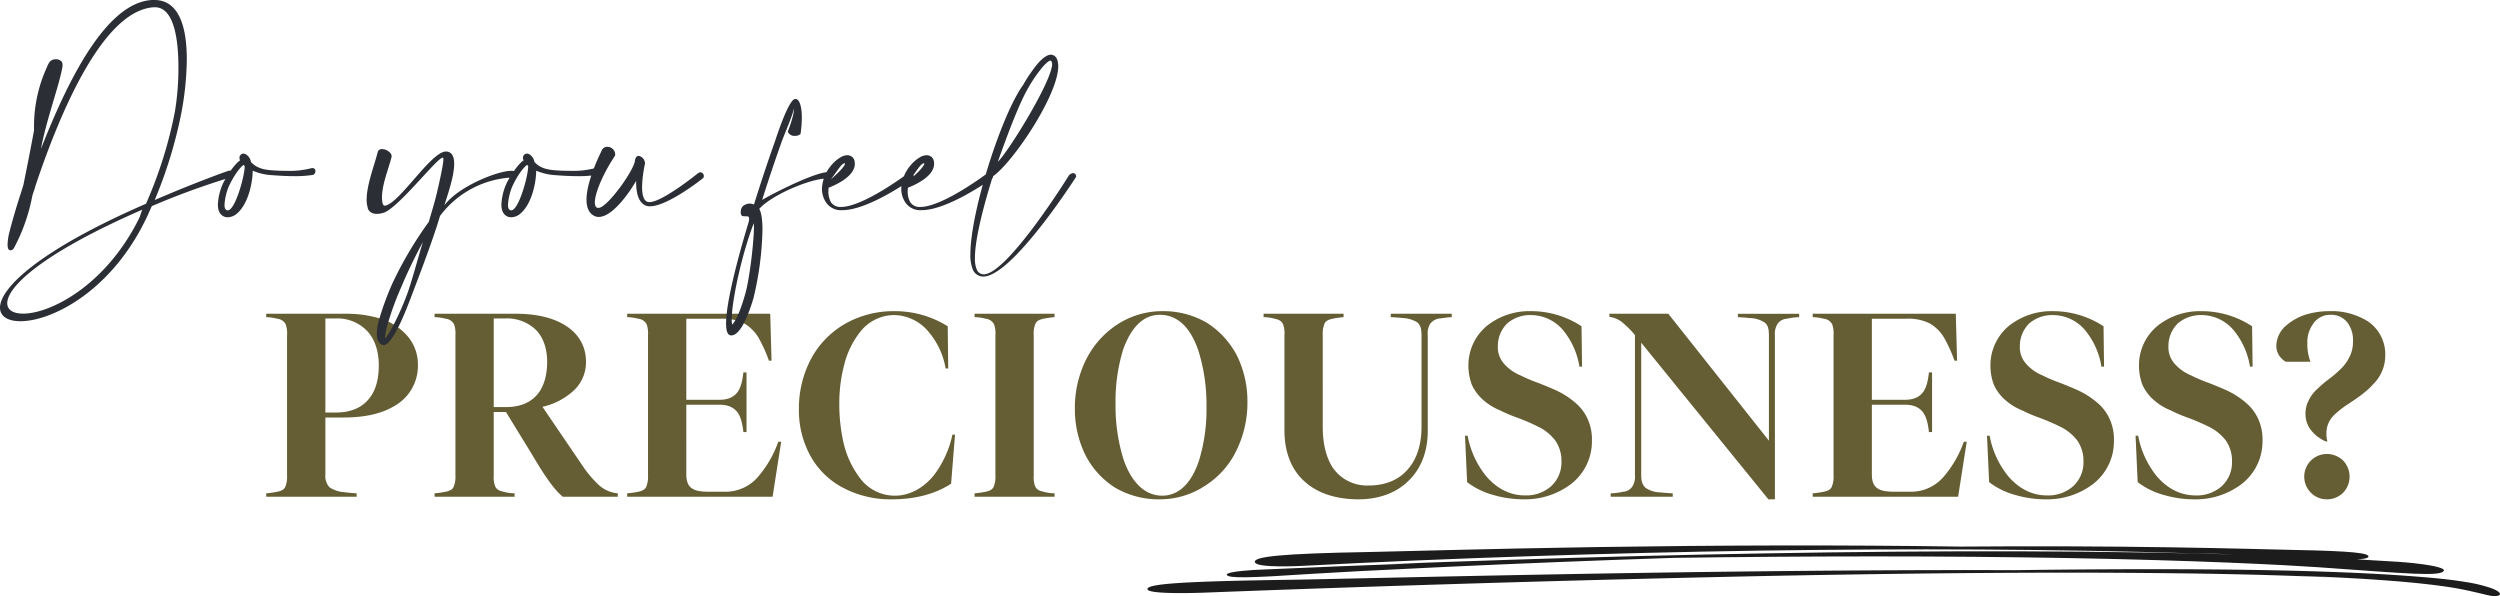
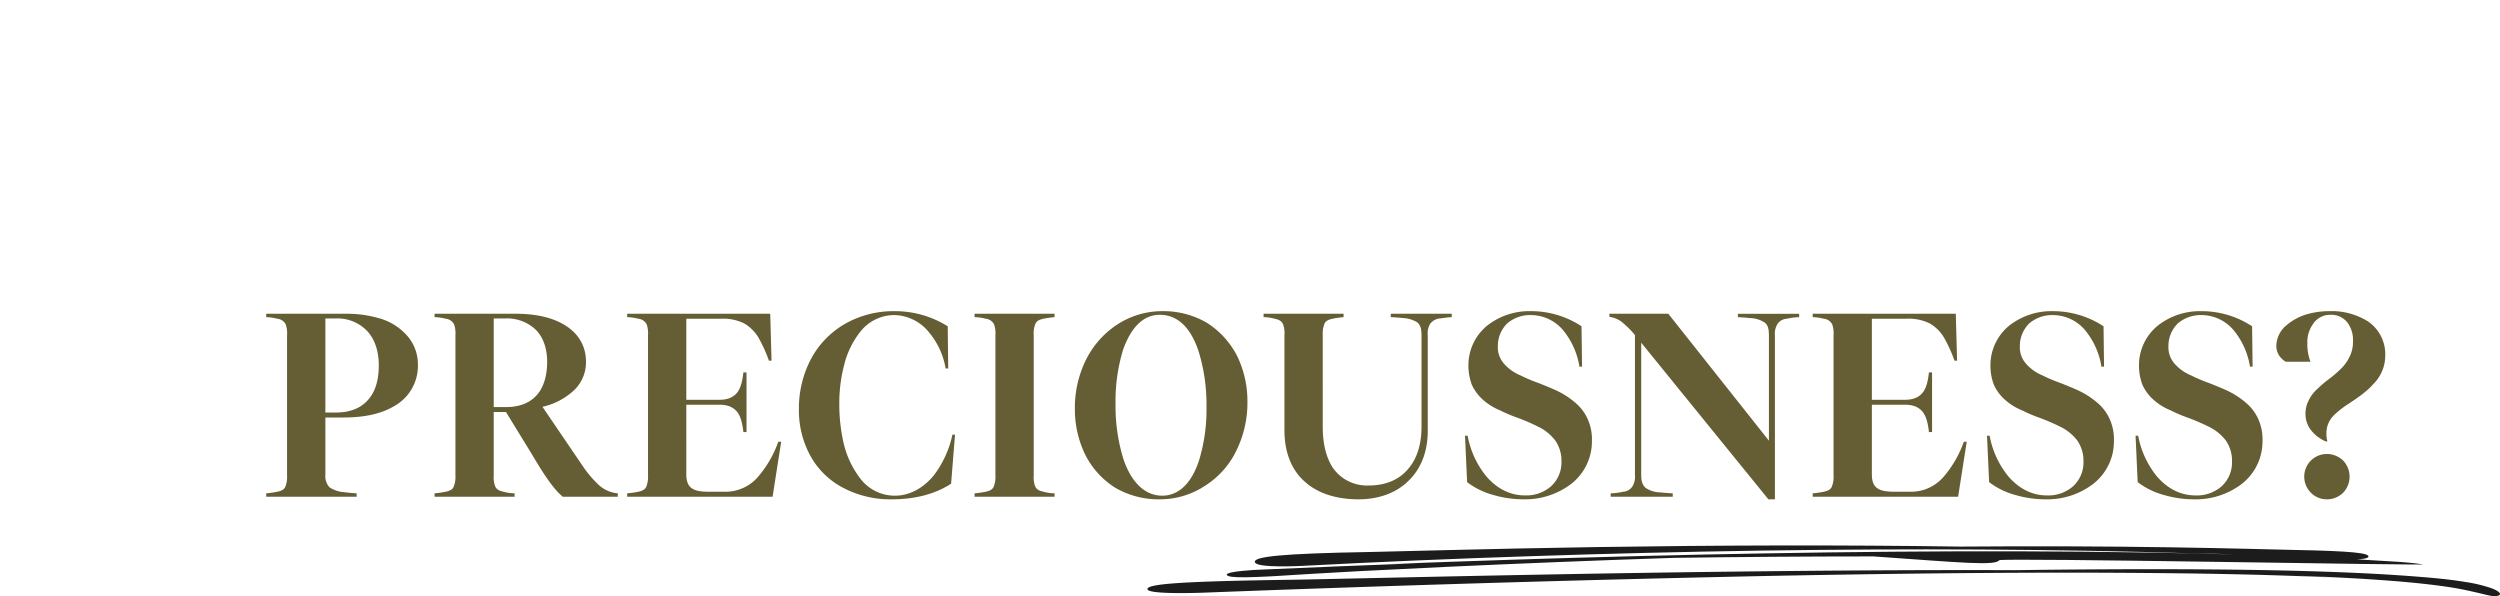
<svg xmlns="http://www.w3.org/2000/svg" width="729.047" height="173.842" viewBox="0 0 729.047 173.842">
  <g id="Raggruppa_5952" data-name="Raggruppa 5952" transform="translate(-144.047 -1930.956)">
    <path id="Tracciato_4816" data-name="Tracciato 4816" d="M1.9,16.636a13.742,13.742,0,0,1,3.192.456A3.071,3.071,0,0,1,7.6,18.764a7.94,7.94,0,0,1,.38,3.116V62.768a7.826,7.826,0,0,1-.456,3.192c-.3.836-.988,1.292-2.432,1.6a28.252,28.252,0,0,1-3.192.456V69H28.272v-.988c-1.824-.076-3.116-.3-4.1-.38a8.675,8.675,0,0,1-3.8-1.368,4.779,4.779,0,0,1-1.216-3.724V45.9h5.32c6,0,10.868-1.064,14.516-3.192a13.441,13.441,0,0,0,7.144-12.236,12.622,12.622,0,0,0-3.42-8.74A16.957,16.957,0,0,0,34.5,16.864a33.664,33.664,0,0,0-9.576-1.216H1.9Zm20.292.38a11.967,11.967,0,0,1,9.348,3.876c2.128,2.432,3.192,5.852,3.192,9.8,0,4.256-.988,7.6-3.04,9.956-2.128,2.508-5.32,3.8-9.5,3.8h-3.04V17.016Zm28.8-.38a13.742,13.742,0,0,1,3.192.456A3.071,3.071,0,0,1,56.7,18.764a7.94,7.94,0,0,1,.38,3.116V62.768a7.826,7.826,0,0,1-.456,3.192c-.3.836-.988,1.292-2.432,1.6A28.252,28.252,0,0,1,51,68.012V69H74.328v-.988a12.5,12.5,0,0,1-3.192-.456c-1.444-.3-2.128-.76-2.508-1.672a7.71,7.71,0,0,1-.38-3.116V44.3H71.82l7.6,12.388C83.3,63.3,86.032,67.1,88.388,69h16.036v-.988a9.41,9.41,0,0,1-5.852-2.736,32.13,32.13,0,0,1-4.332-5.168L82.46,42.78a19.829,19.829,0,0,0,8.74-4.408,11.251,11.251,0,0,0,3.952-8.74c0-4.788-2.432-8.664-6.916-11.1-3.42-1.9-8.056-2.888-13.452-2.888H51Zm29.64,3.8c2.128,2.2,3.192,5.472,3.192,9.2,0,4.028-.988,7.372-2.888,9.576-2.052,2.432-5.168,3.648-9.12,3.648H68.248V17.016h3.344A12.085,12.085,0,0,1,80.636,20.436Zm70.6,32.528a31.709,31.709,0,0,1-5.548,9.8,12.5,12.5,0,0,1-9.8,4.788h-4.712c-2.356,0-3.876-.228-4.864-.836-1.292-.684-1.9-2.052-1.9-4.256V42.172h9.652c2.508,0,4.18.76,5.32,2.28.836,1.216,1.368,2.888,1.672,5.7h.912v-17.4h-.912c-.3,2.812-.836,4.484-1.672,5.7-1.14,1.52-2.812,2.28-5.32,2.28h-9.652V17.092h10.26a13.8,13.8,0,0,1,6.612,1.368,11.722,11.722,0,0,1,4.484,4.712,40.56,40.56,0,0,1,2.736,6.156h.76l-.38-13.68H107.16v.988a13.742,13.742,0,0,1,3.192.456,3.071,3.071,0,0,1,2.508,1.672,7.94,7.94,0,0,1,.38,3.116V62.768a7.826,7.826,0,0,1-.456,3.192c-.3.836-.988,1.292-2.432,1.6a28.253,28.253,0,0,1-3.192.456V69h42.408l2.508-16.036Zm43.928-31.92a21.888,21.888,0,0,1,4.864,10.564h.76L200.64,19.3a28.949,28.949,0,0,0-15.58-4.408,28.551,28.551,0,0,0-14.288,3.648,25.852,25.852,0,0,0-10.108,10.488,30.915,30.915,0,0,0-3.42,14.44,27.544,27.544,0,0,0,3.344,13.6,23.04,23.04,0,0,0,10.032,9.576A29.5,29.5,0,0,0,184.3,69.76c6.764,0,12.692-1.52,17.328-4.56l1.14-14.288h-.76a29.879,29.879,0,0,1-5.472,11.932c-3.116,3.724-7.068,5.852-11.248,5.852a12.582,12.582,0,0,1-10.032-4.864,26.743,26.743,0,0,1-4.94-10.336,50.247,50.247,0,0,1-1.292-11.552,43.687,43.687,0,0,1,1.368-11.172,25.165,25.165,0,0,1,4.94-10.108,12.607,12.607,0,0,1,9.8-4.636A13.311,13.311,0,0,1,195.168,21.044Zm31.008-2.356c.3-.836.988-1.292,2.432-1.6a28.253,28.253,0,0,1,3.192-.456v-.988H208.468v.988a13.742,13.742,0,0,1,3.192.456,3.071,3.071,0,0,1,2.508,1.672,7.94,7.94,0,0,1,.38,3.116V62.768a7.826,7.826,0,0,1-.456,3.192c-.3.836-.988,1.292-2.432,1.6a28.252,28.252,0,0,1-3.192.456V69H231.8v-.988a12.5,12.5,0,0,1-3.192-.456c-1.444-.3-2.128-.76-2.508-1.672a7.71,7.71,0,0,1-.38-3.116V21.88A7.119,7.119,0,0,1,226.176,18.688Zm23.712.228a26.281,26.281,0,0,0-9.12,10.564,31.575,31.575,0,0,0-3.04,13.908,30.2,30.2,0,0,0,2.888,13.072,24.2,24.2,0,0,0,8.816,9.88,25.013,25.013,0,0,0,12.92,3.42A23.918,23.918,0,0,0,275.8,65.732,24.956,24.956,0,0,0,285,55.168a31.575,31.575,0,0,0,3.04-13.908,30.2,30.2,0,0,0-2.888-13.072,24.918,24.918,0,0,0-8.892-9.88,25.013,25.013,0,0,0-12.92-3.42A23.918,23.918,0,0,0,249.888,18.916Zm23.864,7.524a52.228,52.228,0,0,1,2.356,16.34,50.687,50.687,0,0,1-2.2,15.732c-2.2,6.612-5.928,10.184-10.716,10.184-4.94,0-8.892-3.724-11.248-10.488a52.228,52.228,0,0,1-2.356-16.34,51.378,51.378,0,0,1,2.2-15.732c2.356-6.612,5.928-10.184,10.716-10.184C267.6,15.952,271.4,19.524,273.752,26.44Zm36.708-7.752c.3-.836.988-1.292,2.432-1.6a28.252,28.252,0,0,1,3.192-.456v-.988H292.752v.988a12.5,12.5,0,0,1,3.192.456c1.444.3,2.128.76,2.508,1.672a7.71,7.71,0,0,1,.38,3.116V49.62c0,6.384,2.052,11.628,6,15.048,3.724,3.344,9.12,5.092,15.58,5.092,5.852,0,11.02-1.824,14.592-5.4,3.724-3.572,5.624-8.588,5.624-14.592V21.956a5.492,5.492,0,0,1,.684-3.344,3.936,3.936,0,0,1,2.812-1.6c.836-.076,1.9-.3,3.5-.38v-.988H329.84v.988c1.824.076,3.04.228,4.028.3a8.4,8.4,0,0,1,3.8,1.292c.836.836,1.14,1.824,1.14,3.724v26.6c0,5.168-1.292,9.272-3.8,12.236-2.66,3.268-6.688,4.94-11.552,4.94a12.126,12.126,0,0,1-10.564-5.244c-1.9-2.964-2.888-6.916-2.888-11.856V21.88A7.826,7.826,0,0,1,310.46,18.688Zm70,2.2a22.273,22.273,0,0,1,4.408,10.184h.76l-.152-11.78a26.752,26.752,0,0,0-14.744-4.408,19.945,19.945,0,0,0-12.616,4.1,14.908,14.908,0,0,0-5.624,11.78,15.7,15.7,0,0,0,.988,5.548A12.858,12.858,0,0,0,356.82,40.8a16.692,16.692,0,0,0,4.788,2.964,43.622,43.622,0,0,0,5.168,2.2,62.558,62.558,0,0,1,6,2.584,13.9,13.9,0,0,1,5.016,4.028,10.345,10.345,0,0,1,1.824,6.156,9.419,9.419,0,0,1-3.116,7.3,10.979,10.979,0,0,1-7.6,2.584c-4.256,0-8.132-1.976-11.248-5.624a26.3,26.3,0,0,1-5.4-11.78h-.76l.608,13.528a22.13,22.13,0,0,0,7.828,3.8,31.257,31.257,0,0,0,8.816,1.216,22.094,22.094,0,0,0,13.6-4.408,15.7,15.7,0,0,0,6.156-12.616,14.363,14.363,0,0,0-1.14-6.156,13.272,13.272,0,0,0-3.648-4.94,24.342,24.342,0,0,0-5.168-3.42c-1.292-.608-2.508-1.14-5.776-2.432a43.621,43.621,0,0,1-5.168-2.2,12.738,12.738,0,0,1-4.636-3.268,7.184,7.184,0,0,1-1.9-5.092,9.281,9.281,0,0,1,2.736-6.764,10.3,10.3,0,0,1,6.992-2.432A12.313,12.313,0,0,1,380.456,20.892Zm30.324-5.244H393.6v.912a7.271,7.271,0,0,1,4.18,1.976,22.931,22.931,0,0,1,3.268,3.344V62.692a5.426,5.426,0,0,1-.76,3.344,3.49,3.49,0,0,1-2.736,1.52,17.912,17.912,0,0,1-3.572.456V69h18.088v-.988c-1.824-.076-3.116-.228-4.1-.3a7.736,7.736,0,0,1-3.8-1.292c-.912-.836-1.292-1.9-1.292-3.724V24.084L439.964,69.76h1.9v-47.8a5.426,5.426,0,0,1,.76-3.344,3.49,3.49,0,0,1,2.736-1.52,17.911,17.911,0,0,1,3.572-.456v-.988h-17.86v.988c1.824.076,3.04.228,4.028.3a7.737,7.737,0,0,1,3.8,1.292c.912.684,1.216,1.824,1.216,3.724v30.7Zm86.184,37.316a31.709,31.709,0,0,1-5.548,9.8,12.5,12.5,0,0,1-9.8,4.788H476.9c-2.356,0-3.876-.228-4.864-.836-1.292-.684-1.9-2.052-1.9-4.256V42.172h9.652c2.508,0,4.18.76,5.32,2.28.836,1.216,1.368,2.888,1.672,5.7h.912v-17.4h-.912c-.3,2.812-.836,4.484-1.672,5.7-1.14,1.52-2.812,2.28-5.32,2.28h-9.652V17.092H480.4a13.8,13.8,0,0,1,6.612,1.368,11.722,11.722,0,0,1,4.484,4.712,40.557,40.557,0,0,1,2.736,6.156h.76l-.38-13.68H452.884v.988a13.742,13.742,0,0,1,3.192.456,3.071,3.071,0,0,1,2.508,1.672,7.94,7.94,0,0,1,.38,3.116V62.768a7.825,7.825,0,0,1-.456,3.192c-.3.836-.988,1.292-2.432,1.6a28.253,28.253,0,0,1-3.192.456V69h42.408L497.8,52.964Zm35.72-32.072a22.272,22.272,0,0,1,4.408,10.184h.76L537.7,19.3a26.752,26.752,0,0,0-14.744-4.408,19.945,19.945,0,0,0-12.616,4.1,14.908,14.908,0,0,0-5.624,11.78,15.7,15.7,0,0,0,.988,5.548,12.858,12.858,0,0,0,3.344,4.484,16.692,16.692,0,0,0,4.788,2.964,43.618,43.618,0,0,0,5.168,2.2,62.559,62.559,0,0,1,6,2.584,13.9,13.9,0,0,1,5.016,4.028,10.345,10.345,0,0,1,1.824,6.156,9.419,9.419,0,0,1-3.116,7.3,10.979,10.979,0,0,1-7.6,2.584c-4.256,0-8.132-1.976-11.248-5.624a26.3,26.3,0,0,1-5.4-11.78h-.76l.608,13.528a22.13,22.13,0,0,0,7.828,3.8,31.257,31.257,0,0,0,8.816,1.216,22.094,22.094,0,0,0,13.6-4.408,15.7,15.7,0,0,0,6.156-12.616,14.362,14.362,0,0,0-1.14-6.156,13.272,13.272,0,0,0-3.648-4.94,24.343,24.343,0,0,0-5.168-3.42c-1.292-.608-2.508-1.14-5.776-2.432a43.615,43.615,0,0,1-5.168-2.2,12.739,12.739,0,0,1-4.636-3.268,7.184,7.184,0,0,1-1.9-5.092,9.281,9.281,0,0,1,2.736-6.764,10.3,10.3,0,0,1,6.992-2.432A12.313,12.313,0,0,1,532.684,20.892Zm43.32,0a22.273,22.273,0,0,1,4.408,10.184h.76L581.02,19.3a26.752,26.752,0,0,0-14.744-4.408,19.945,19.945,0,0,0-12.616,4.1,14.908,14.908,0,0,0-5.624,11.78,15.7,15.7,0,0,0,.988,5.548,12.858,12.858,0,0,0,3.344,4.484,16.692,16.692,0,0,0,4.788,2.964,43.616,43.616,0,0,0,5.168,2.2,62.563,62.563,0,0,1,6,2.584,13.9,13.9,0,0,1,5.016,4.028,10.345,10.345,0,0,1,1.824,6.156,9.419,9.419,0,0,1-3.116,7.3,10.979,10.979,0,0,1-7.6,2.584c-4.256,0-8.132-1.976-11.248-5.624a26.3,26.3,0,0,1-5.4-11.78h-.76l.608,13.528a22.13,22.13,0,0,0,7.828,3.8A31.257,31.257,0,0,0,564.3,69.76a22.094,22.094,0,0,0,13.6-4.408,15.7,15.7,0,0,0,6.156-12.616,14.363,14.363,0,0,0-1.14-6.156,13.272,13.272,0,0,0-3.648-4.94,24.342,24.342,0,0,0-5.168-3.42c-1.292-.608-2.508-1.14-5.776-2.432a43.622,43.622,0,0,1-5.168-2.2,12.738,12.738,0,0,1-4.636-3.268,7.184,7.184,0,0,1-1.9-5.092,9.281,9.281,0,0,1,2.736-6.764,10.3,10.3,0,0,1,6.992-2.432A12.313,12.313,0,0,1,576,20.892Zm33.44,7.3a12.343,12.343,0,0,1-2.66,3.648,34.443,34.443,0,0,1-3.5,2.964,33.673,33.673,0,0,0-3.192,2.736,10.468,10.468,0,0,0-2.508,3.268,8.4,8.4,0,0,0-.988,4.1,7.637,7.637,0,0,0,1.748,4.864,11.181,11.181,0,0,0,4.18,3.116h.456a8.911,8.911,0,0,1,0-4.484,7.727,7.727,0,0,1,2.432-3.648,26.059,26.059,0,0,1,3.572-2.736c3.724-2.432,5.852-4.1,7.372-5.852a11.666,11.666,0,0,0,3.5-8.436,11.528,11.528,0,0,0-5.092-9.88,19.811,19.811,0,0,0-11.02-2.964,24.249,24.249,0,0,0-6.764.912,16.19,16.19,0,0,0-6,3.268A7.939,7.939,0,0,0,588.088,25a5.142,5.142,0,0,0,.76,2.736,5.908,5.908,0,0,0,1.976,1.9h7.22a14.311,14.311,0,0,1-.912-5.4,9.138,9.138,0,0,1,1.672-5.624,5.913,5.913,0,0,1,5.016-2.66,5.975,5.975,0,0,1,5.016,2.28,8.455,8.455,0,0,1,1.6,5.548A9.4,9.4,0,0,1,609.444,28.188ZM598.2,67.86a6.425,6.425,0,0,0,4.636,1.9,6.734,6.734,0,0,0,4.712-1.9,6.793,6.793,0,0,0,0-9.424,6.871,6.871,0,0,0-4.712-1.9,6.555,6.555,0,0,0-4.636,1.9,6.606,6.606,0,0,0,0,9.424Z" transform="translate(219.78 2006.808)" fill="#655d33" />
    <g id="Raggruppa_2021" data-name="Raggruppa 2021" transform="translate(478.664 2096.945)">
      <path id="Tracciato_1480" data-name="Tracciato 1480" d="M171.409,3.062c-.182-.391-.937-.941-2.545-1.532a42.367,42.367,0,0,0-7.326-1.762c-3.3-.554-7.445-1.044-12.478-1.447-2.71-.219-8.283-.663-15.972-1.051s-17.479-.736-28.535-.95c-22.116-.44-49.26-.363-74.671-.019-41.339-.157-89.582.423-129.81,1.144S-172.408-1.022-181.9-.891C-212.99-.439-223.427.3-222.958,1.9s16.4.957,16.409.962Q-124.112-.3-41.36-2.029c27.564-.529,55.144-.9,82.687-.943Q61.982-3,82.574-2.722c13.71.21,27.4.552,40.876,1.206,0,0-4.114-.249-11.463-.577,8.81.32,17.578.738,26.137,1.374,4.271.32,8.493.693,12.558,1.166s7.995,1.044,11.357,1.79c.005,0,2,.432,3.808.868.911.218,1.79.439,2.568.591a6.037,6.037,0,0,0,2.176.117c.644-.122,1-.356.819-.752" transform="translate(222.973 3.983)" fill="#1c1c1c" />
    </g>
    <g id="Raggruppa_2022" data-name="Raggruppa 2022" transform="translate(501.797 2090.016)">
-       <path id="Tracciato_1481" data-name="Tracciato 1481" d="M10.632,3.608c4.836-.32,19.98-1.144,39.581-2.053s43.665-1.891,66.28-2.628c18.437-.256,38.4-.423,58.22-.423s39.5.163,57.355.49,33.894.815,46.465,1.33,21.683,1.04,25.79,1.328c13.457.943,22.313,1.645,27.971,1.885s8.161.018,8.759-.766S338.4,1.27,334.971.8s-7-.709-6.994-.709q-6.1-.406-12.217-.73c1.659-.073,3.094-.267,3.311-.711.564-1.123-4.94-1.719-21.653-2.032-4.5-.078-18.462-.511-36.5-.776-18.036-.283-40.135-.37-60.831-.2-16.807-.249-35.037-.363-53.165-.327s-36.155.209-52.556.462c-32.8.5-59.092,1.318-66.85,1.449C2.12-2.33-6.364-1.45-5.6.263c.741,1.712,13.579,1,13.595,1.01Q41.308-.475,74.9-1.564,108.449-2.678,142.1-3.189c42.595-.621,85.289-.5,127.608.86q-7.787-.183-15.579-.311c-24.681-.4-49.376-.426-74.043-.221C130.738-2.439,81.509-1.1,32.454.773l10.439-.3Q19.031,1.349-4.779,2.4s-9.376.416-9.042,1.472,6.5.939,24.453-.26m256.3-6.13q6.805.21,13.595.472-3.714-.106-7.432-.2Z" transform="translate(13.83 4.694)" fill="#1c1c1c" />
+       <path id="Tracciato_1481" data-name="Tracciato 1481" d="M10.632,3.608c4.836-.32,19.98-1.144,39.581-2.053s43.665-1.891,66.28-2.628c18.437-.256,38.4-.423,58.22-.423c13.457.943,22.313,1.645,27.971,1.885s8.161.018,8.759-.766S338.4,1.27,334.971.8s-7-.709-6.994-.709q-6.1-.406-12.217-.73c1.659-.073,3.094-.267,3.311-.711.564-1.123-4.94-1.719-21.653-2.032-4.5-.078-18.462-.511-36.5-.776-18.036-.283-40.135-.37-60.831-.2-16.807-.249-35.037-.363-53.165-.327s-36.155.209-52.556.462c-32.8.5-59.092,1.318-66.85,1.449C2.12-2.33-6.364-1.45-5.6.263c.741,1.712,13.579,1,13.595,1.01Q41.308-.475,74.9-1.564,108.449-2.678,142.1-3.189c42.595-.621,85.289-.5,127.608.86q-7.787-.183-15.579-.311c-24.681-.4-49.376-.426-74.043-.221C130.738-2.439,81.509-1.1,32.454.773l10.439-.3Q19.031,1.349-4.779,2.4s-9.376.416-9.042,1.472,6.5.939,24.453-.26m256.3-6.13q6.805.21,13.595.472-3.714-.106-7.432-.2Z" transform="translate(13.83 4.694)" fill="#1c1c1c" />
    </g>
-     <path id="Tracciato_4815" data-name="Tracciato 4815" d="M9.964-26.085v1.269C8.977-19.5,7.9-13.959,6.862-8.93c-.235.8-.47,1.5-.7,2.256C4.653-2.021,3.525,1.927,2.82,4.7a16.936,16.936,0,0,0-.564,3.713c0,1.128.282,1.692.8,1.692a1.035,1.035,0,0,0,.376-.047,1.225,1.225,0,0,0,.658-.564A52.9,52.9,0,0,0,9.447-5.64c.141-.705.8-2.3.94-3.055,7-20.915,19.552-51.183,34.545-52.076h.282c5.5,0,6.862,9.071,6.862,17.484a77.536,77.536,0,0,1-1.034,13.019,126.068,126.068,0,0,1-8.413,26.79C10.9,10.34.047,21.291.047,26.837c0,2.538,2.3,3.948,5.969,3.948,9.024,0,26.085-8.507,36.331-29.281.611-1.175,1.41-3.055,1.974-4.277A221.056,221.056,0,0,1,67.21-11.139a1.642,1.642,0,0,0,1.128-1.316c0-.376-.282-.705-.987-.705a4.888,4.888,0,0,0-.705.094c-.094,0-9.494,3.337-21.479,8.507a131.453,131.453,0,0,0,7.755-25.333,88.334,88.334,0,0,0,1.6-15.7c0-8.695-1.927-17.3-9.494-17.3h-.658c-13.442.8-24.534,23.453-32.383,43.428C13.63-28.2,17.3-37.882,18.236-43.287a2.891,2.891,0,0,0,.047-.611,2.113,2.113,0,0,0-.141-.846,2.037,2.037,0,0,0-1.833-.846,2.132,2.132,0,0,0-1.692.658,5.5,5.5,0,0,0-.846,1.551A41.3,41.3,0,0,0,9.964-26.085ZM40.655.7c-9.776,19.74-25.944,27.871-33.84,27.871-2.867,0-4.653-1.034-4.653-3.055,0-4.7,10.011-14.476,39.386-27.26C41.266-1.175,40.937.141,40.655.7ZM70.077-16.121C68.291-14.993,65.753-10.9,65-9.212a16.634,16.634,0,0,0-1.41,5.969c0,1.6.47,2.961,1.833,3.525A2.391,2.391,0,0,0,66.458.47a4.233,4.233,0,0,0,2.209-.7c3.525-2.491,5.029-8.836,5.076-12.878A16.889,16.889,0,0,0,79.43-11.8q3.666.282,6.2.282a32.729,32.729,0,0,0,5.734-.376,1.1,1.1,0,0,0,.658-1.081.816.816,0,0,0-.8-.893h-.235a25.793,25.793,0,0,1-7.52.8c-1.316,0-2.82-.047-4.465-.188-3.149-.235-4.7-1.222-5.781-2.4A3.135,3.135,0,0,0,71.534-18a2.068,2.068,0,0,0-.47-.094,1.152,1.152,0,0,0-.752.282,1.092,1.092,0,0,0-.423.893,1.494,1.494,0,0,0,.094.611A.356.356,0,0,0,70.077-16.121Zm.987,1.316a2.044,2.044,0,0,0,.329.282v.282c0,2.585-2.726,12.69-4.935,12.69a.6.6,0,0,1-.282-.047c-.517-.188-.658-.8-.658-1.6a16.676,16.676,0,0,1,1.128-5.029C67.492-10.2,69.325-13.442,71.064-14.805Zm59.032-3.9c-4.324,0-13.489,15.04-17.719,15.792h-.094c-.47,0-.658-.423-.752-1.175a10.692,10.692,0,0,1-.094-1.222c0-3.713,1.88-8.225,2.773-11.7,0-.094.047-.235.047-.329,0-1.081-1.6-2.068-2.773-2.068a1.2,1.2,0,0,0-1.316.987c-.94,3.713-3.2,9.494-3.2,13.724a7.016,7.016,0,0,0,.235,2.021c.141,1.41,1.222,2.162,2.773,2.162A6.387,6.387,0,0,0,111.766-.8c4.183-1.081,15.745-16.121,17.39-16.121h.094a.753.753,0,0,1,.094.47c0,2.021-2.021,10.387-2.256,11.28-.47,1.833-1.41,4.935-1.974,6.956a110.276,110.276,0,0,0-10.669,18.048,83.517,83.517,0,0,0-3.9,10.669,15.747,15.747,0,0,0-.611,3.948c0,1.457.376,2.82,1.692,3.243a.7.7,0,0,0,.329.047c2.773,0,7.144-11.844,7.755-13.442,2.256-5.922,6.721-17.531,8.648-24.205a27.941,27.941,0,0,1,21.432-11.233,2.072,2.072,0,0,0,.752-1.222c0-.282-.235-.517-.752-.658a2.89,2.89,0,0,0-.658-.047c-3.948,0-15.369,4.512-19.458,10.011.47-1.88,2.82-8.037,2.82-12.032C132.493-17.155,131.882-18.659,130.1-18.706ZM118.675,23.171c-2.491,6.58-5.4,11.8-6.345,12.643v-.141a19.8,19.8,0,0,1,.8-4.136,84.02,84.02,0,0,1,3.854-10.528,142.872,142.872,0,0,1,6.392-13.3C121.965,12.173,120.132,19.27,118.675,23.171ZM152.75-16.121c-1.786,1.128-4.324,5.217-5.076,6.909a16.634,16.634,0,0,0-1.41,5.969c0,1.6.47,2.961,1.833,3.525a2.391,2.391,0,0,0,1.034.188,4.233,4.233,0,0,0,2.209-.7c3.525-2.491,5.029-8.836,5.076-12.878A16.889,16.889,0,0,0,162.1-11.8q3.666.282,6.2.282a32.729,32.729,0,0,0,5.734-.376,1.1,1.1,0,0,0,.658-1.081.816.816,0,0,0-.8-.893h-.235a25.793,25.793,0,0,1-7.52.8c-1.316,0-2.82-.047-4.465-.188-3.149-.235-4.7-1.222-5.781-2.4A3.135,3.135,0,0,0,154.207-18a2.069,2.069,0,0,0-.47-.094,1.152,1.152,0,0,0-.752.282,1.092,1.092,0,0,0-.423.893,1.494,1.494,0,0,0,.094.611A.356.356,0,0,0,152.75-16.121Zm.987,1.316a2.044,2.044,0,0,0,.329.282v.282c0,2.585-2.726,12.69-4.935,12.69a.6.6,0,0,1-.282-.047c-.517-.188-.658-.8-.658-1.6a16.676,16.676,0,0,1,1.128-5.029C150.165-10.2,152-13.442,153.737-14.805ZM179.4-17.484a1.763,1.763,0,0,0,.047-.47,2.272,2.272,0,0,0-2.3-2.115,1.727,1.727,0,0,0-1.692,1.222c0,.047-4.371,8.46-4.371,14.194,0,2.115.611,3.854,2.209,4.7a2.781,2.781,0,0,0,1.363.329c3.713,0,8.413-6.2,10.9-10.528v.376c0,2.773.517,5.64,2.538,6.721a3.086,3.086,0,0,0,1.5.329c5.217,0,15.6-8.272,15.6-8.319a2.069,2.069,0,0,0,.094-.47,1.059,1.059,0,0,0-.987-1.128,1.4,1.4,0,0,0-.658.235c-.047.047-10.434,8.46-14.194,8.46a1.79,1.79,0,0,1-.752-.141c-1.081-.564-1.41-2.3-1.41-4.277a35.778,35.778,0,0,1,.846-6.768,2.278,2.278,0,0,0-1.833-2.3c-.47,0-.94.376-1.081,1.316-.141,2.632-7.52,13.066-10.34,13.818-.094,0-.235.047-.329.047-.705,0-1.034-.611-1.034-1.6C173.524-6.533,175.78-12.032,179.4-17.484Zm50.384-7a2.093,2.093,0,0,0,2.115,1.222,2.289,2.289,0,0,0,1.6-.564,34.325,34.325,0,0,0,.376-4.747c0-2.068-.282-4.277-1.175-5.17a1.129,1.129,0,0,0-.705-.282h-.047c-1.88,0-5.4,10.857-5.969,12.549-1.88,5.264-4.042,11.75-6.063,18.236a3.061,3.061,0,0,0-1.222-.282,3.278,3.278,0,0,0-2.021.752,2.5,2.5,0,0,0-.611,1.692,1.6,1.6,0,0,0,.376,1.175,4.967,4.967,0,0,0,1.128.094c.564,0,.94,0,.94.7a4.885,4.885,0,0,1-.141.987c-.282.987-6.58,21.244-6.58,29.563,0,2.115.423,3.478,1.457,3.478h.094c2.4,0,4.7-5.029,6.439-10.857A92.828,92.828,0,0,0,222.4,4.136c0-2.726-.282-4.982-.94-6.11,3.713-4.136,14.946-8.836,19.646-8.836h.282c.423,0,.564-.423.564-.846,0-.517-.235-1.034-.611-1.034h-.094c-3.384.235-12.69,4.559-18.941,8.084,1.833-5.781,3.76-11.515,5.452-16.262,1.128-3.243,3.008-7.191,3.854-10.387C231.569-29,229.783-24.487,229.783-24.487Zm-9.917,26.7c0,.282.047.611.047,1.034,0,4.277-1.269,15.275-2.585,19.74-1.175,4.089-2.491,7.473-3.76,8.789a6.692,6.692,0,0,1-.141-1.551C213.427,25,216.341,11.28,219.866,2.209Zm22.466-12.784c2.162-2.82,3.055-4.559,3.995-4.7a.125.125,0,0,1,.141.141C246.468-14.711,245.34-13.16,242.332-10.575Zm6.956-5.076a2.071,2.071,0,0,0-1.222-1.786,2.1,2.1,0,0,0-.94-.188,3.757,3.757,0,0,0-1.88.564,9.961,9.961,0,0,0-2.632,2.209A11.177,11.177,0,0,0,239.747-7.9a7.14,7.14,0,0,0,1.222,4.089A5.245,5.245,0,0,0,245.716-1.6c7.708,0,20.351-9.118,20.445-9.165a.88.88,0,0,0,.376-.658,1.177,1.177,0,0,0-1.128-1.128.9.9,0,0,0-.564.188c-.047.047-13.019,9.823-19.505,9.823A3.29,3.29,0,0,1,242.379-3.9a6.305,6.305,0,0,1-.752-3.29c0-.329.047-.658.047-.94,1.316-.517,7.661-3.055,7.661-7C249.335-15.322,249.288-15.463,249.288-15.651Zm16.168,5.076c2.162-2.82,3.055-4.559,3.995-4.7a.125.125,0,0,1,.141.141C269.592-14.711,268.464-13.16,265.456-10.575Zm6.956-5.076a2.071,2.071,0,0,0-1.222-1.786,2.1,2.1,0,0,0-.94-.188,3.757,3.757,0,0,0-1.88.564,9.961,9.961,0,0,0-2.632,2.209A11.177,11.177,0,0,0,262.871-7.9a7.139,7.139,0,0,0,1.222,4.089A5.245,5.245,0,0,0,268.84-1.6c7.708,0,20.351-9.118,20.445-9.165a.88.88,0,0,0,.376-.658,1.177,1.177,0,0,0-1.128-1.128.9.9,0,0,0-.564.188c-.047.047-13.019,9.823-19.505,9.823A3.29,3.29,0,0,1,265.5-3.9a6.305,6.305,0,0,1-.752-3.29c0-.329.047-.658.047-.94,1.316-.517,7.661-3.055,7.661-7C272.459-15.322,272.412-15.463,272.412-15.651Zm18.612-.047c2.209-6.2,5.969-16.591,8.883-21.573A41.45,41.45,0,0,1,304-43.24c1.081-1.222,1.927-1.974,2.4-1.974h.047c.094,0,.188.141.329.423a1.753,1.753,0,0,1,.094.564C306.863-39.245,293.938-18.377,291.024-15.7Zm-1.457,4.23c5.687-3.807,19.082-23.641,19.082-32.1a5.366,5.366,0,0,0-.282-1.833,2.061,2.061,0,0,0-1.786-1.551h-.047c-1.081,0-2.4.94-3.854,2.585a45.521,45.521,0,0,0-4.277,6.251c-6.251,8.6-15.369,36.989-15.369,49.3a11.059,11.059,0,0,0,.658,4.418,3.325,3.325,0,0,0,3.055,2.162c8.507,0,27.072-29,27.119-29.093v-.047c0-.658-.376-1.034-.893-1.034a1.837,1.837,0,0,0-1.41.987c-.047.094-17.766,28.529-24.675,28.529a2.208,2.208,0,0,1-2.021-1.457,8.253,8.253,0,0,1-.517-3.29C284.35,7.8,286.089-.329,289.567-11.468Z" transform="translate(144 1993.842)" fill="#2b2e34" />
  </g>
</svg>